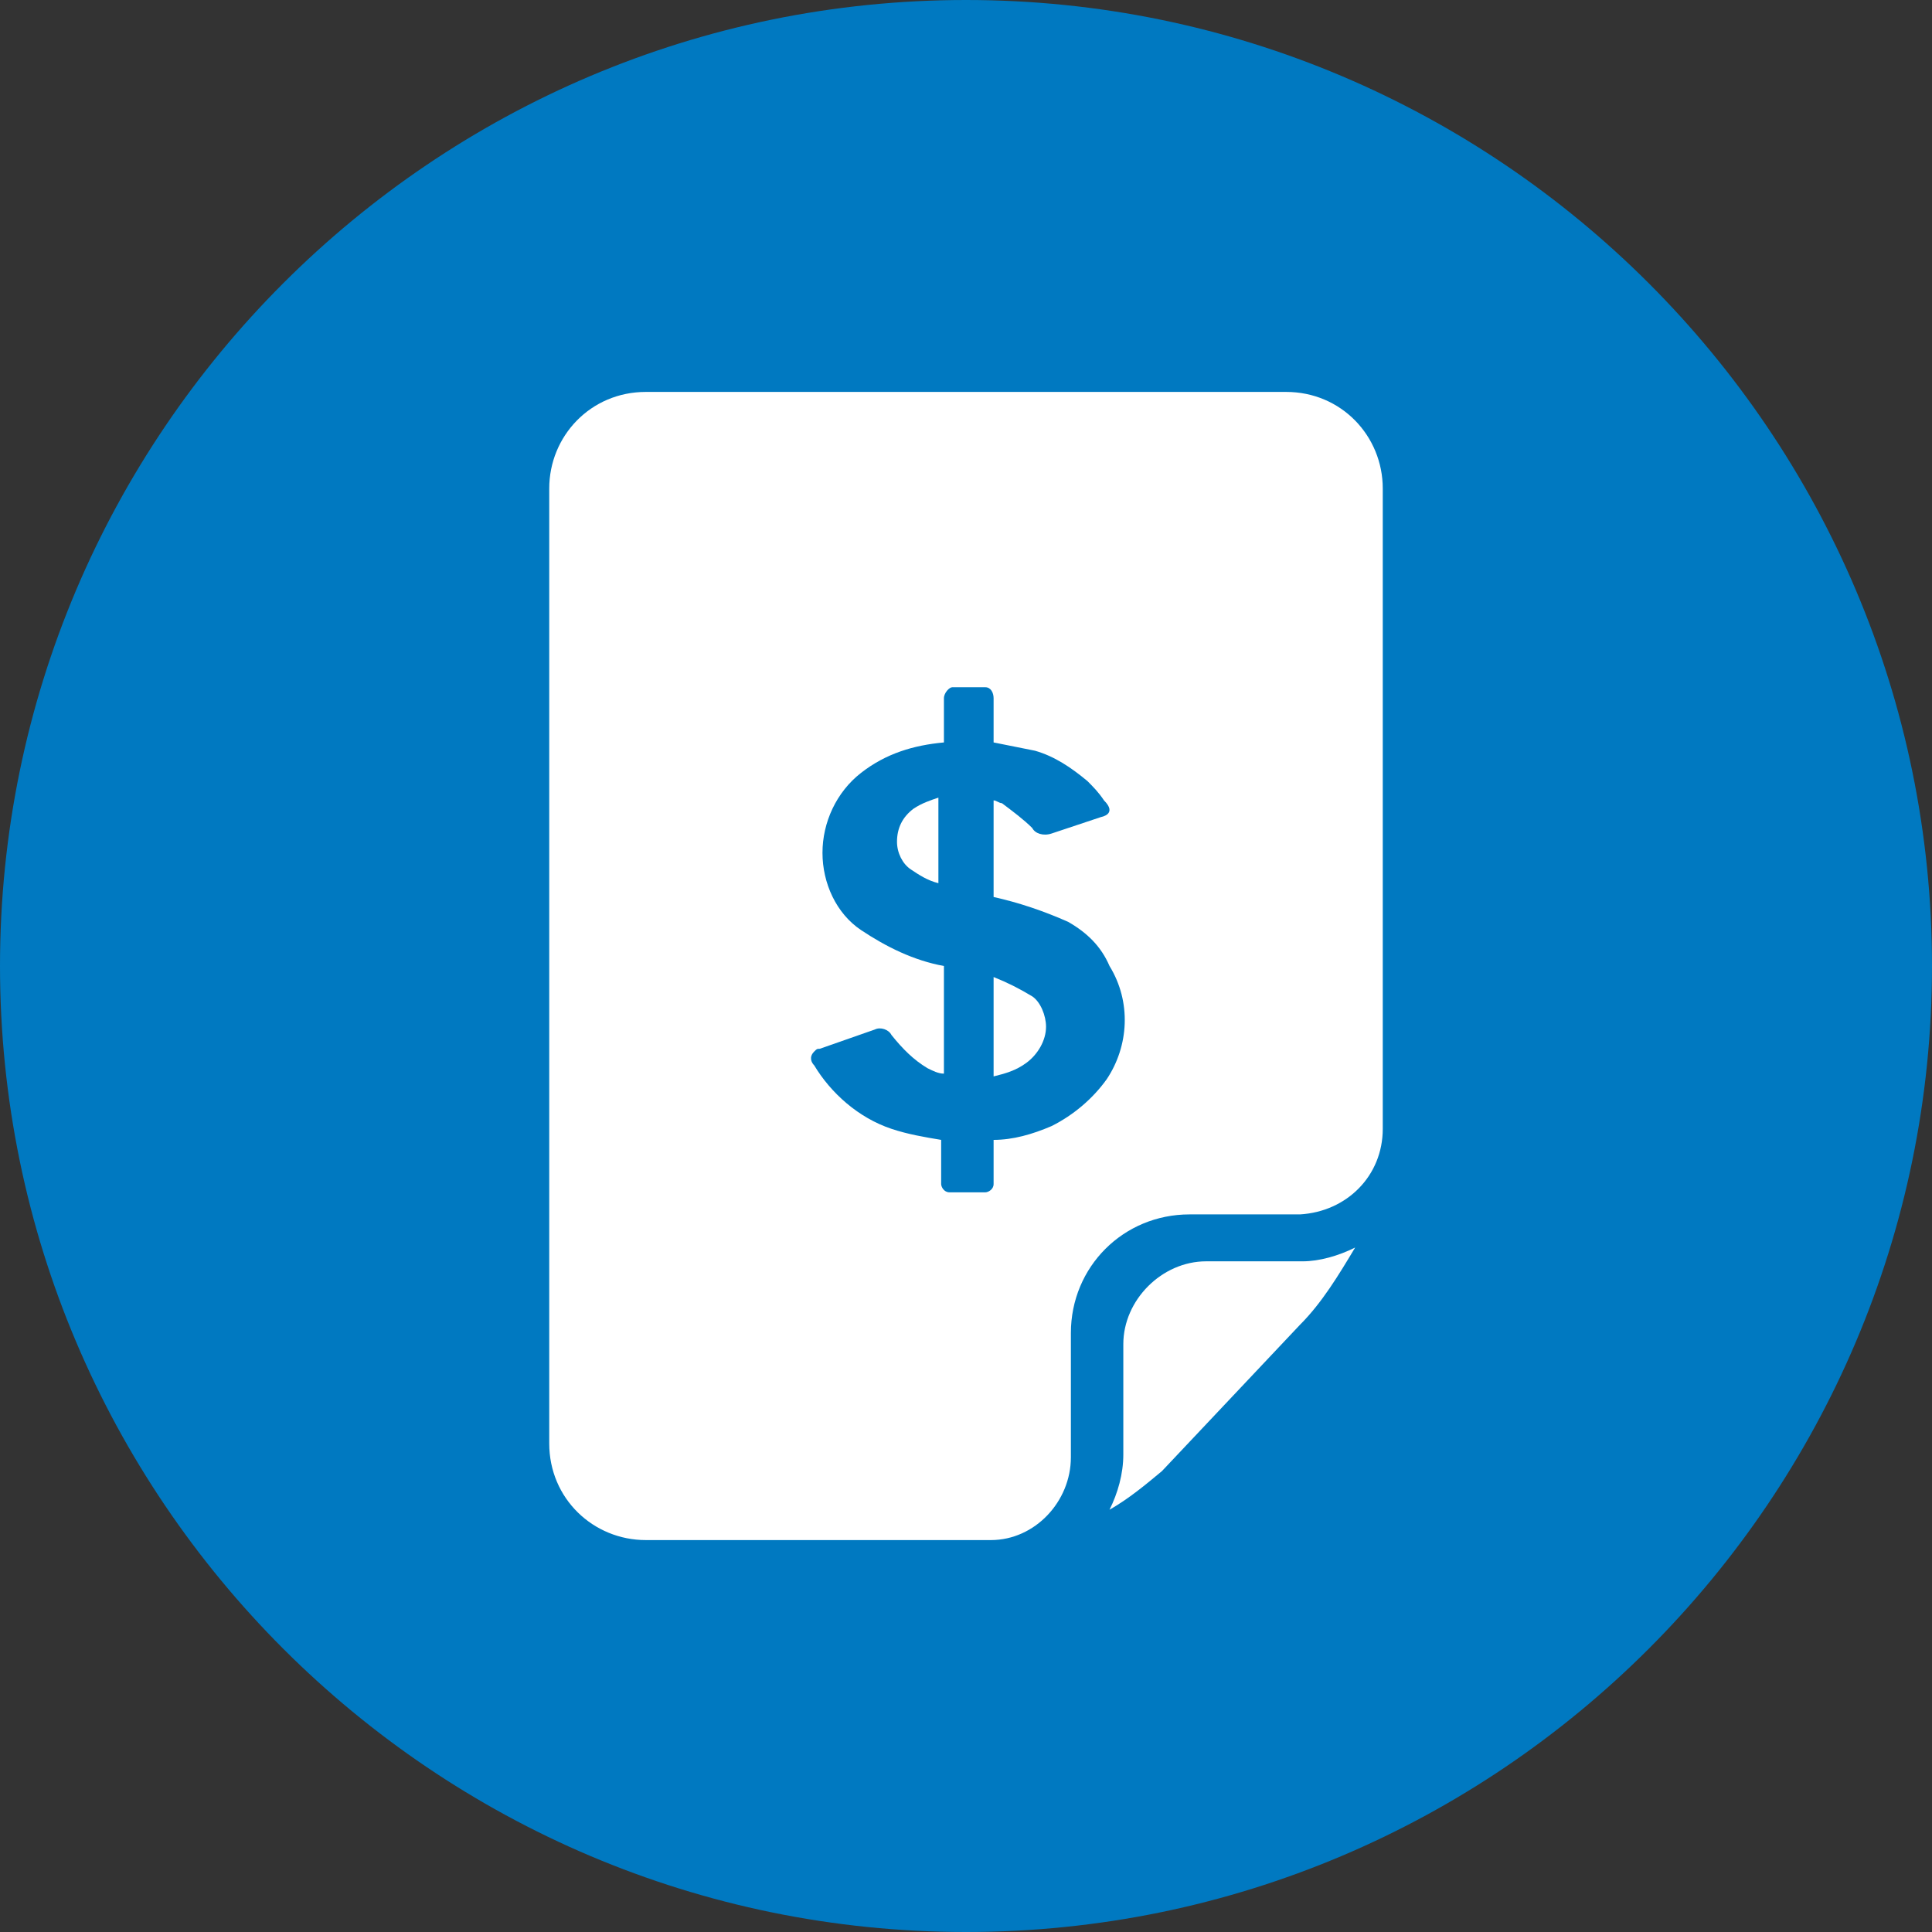
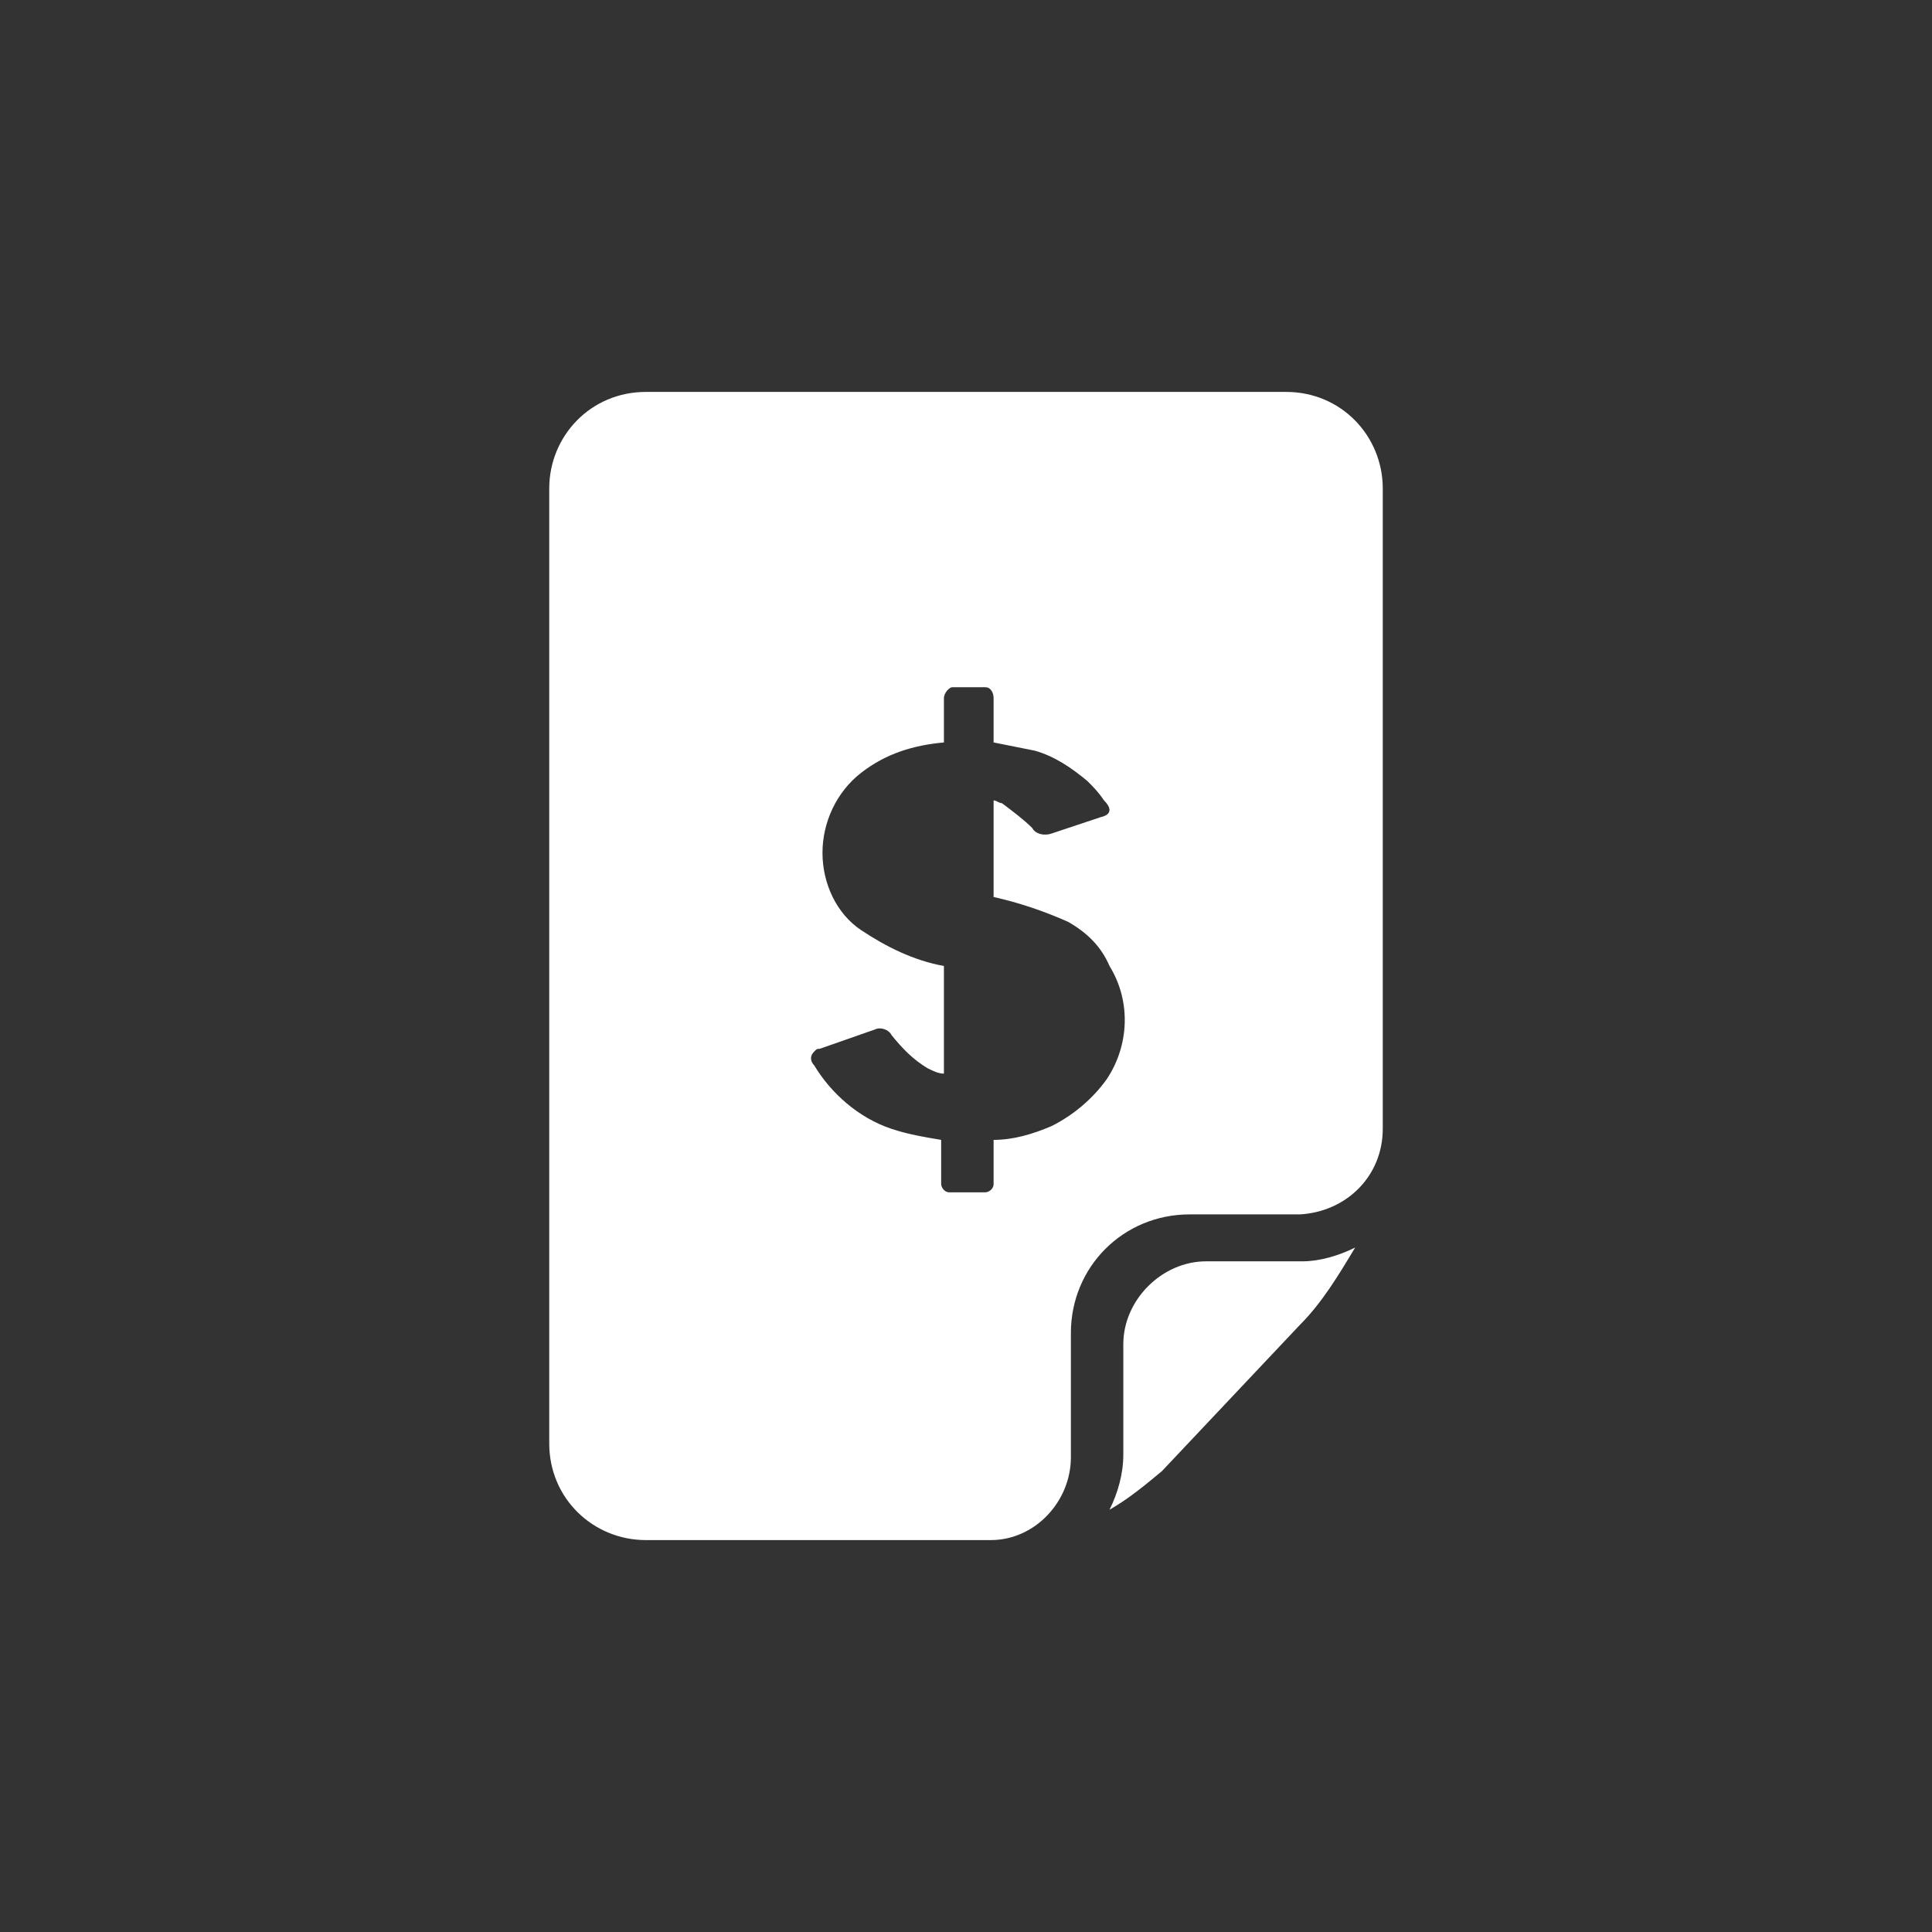
<svg xmlns="http://www.w3.org/2000/svg" version="1.1" id="Layer_1" x="0px" y="0px" viewBox="0 0 70 70" style="enable-background:new 0 0 70 70;" xml:space="preserve">
  <rect x="0" y="0" width="70" height="70" fill="#333333" stroke="none" />
  <style type="text/css">
	.st0{fill:#0079C1;}
	.st1{fill:#FFFFFF;}
</style>
  <title>icon paper dollar</title>
-   <path class="st0" d="M70,35C70,15.7,54.3,0,35,0S0,15.7,0,35s15.7,35,35,35S70,54.3,70,35" />
  <path class="st1" d="M43.7,45.7c-1.6,0-3,1.4-3,3v4c0,0.7-0.2,1.4-0.5,2c0.7-0.4,1.3-0.9,1.9-1.4l5-5.3c0.8-0.8,1.4-1.8,2-2.8  c-0.6,0.3-1.3,0.5-1.9,0.5L43.7,45.7z" />
-   <path class="st1" d="M32.5,30.5c0,0.4,0.2,0.8,0.5,1c0.3,0.2,0.6,0.4,1,0.5v-3.1c-0.3,0.1-0.6,0.2-0.9,0.4  C32.7,29.6,32.5,30,32.5,30.5z" />
  <path class="st1" d="M46.6,14.2H23.4c-2,0-3.5,1.6-3.5,3.5v34.6c0,2,1.6,3.5,3.5,3.5h12.5c1.6,0,2.9-1.4,2.9-3v-4.5  c0-2.4,1.9-4.3,4.3-4.3c0,0,0,0,0,0h4c1.7-0.1,3-1.4,3-3.1V17.7C50.1,15.8,48.6,14.2,46.6,14.2z M40.1,39.1c-0.5,0.7-1.2,1.3-2,1.7  c-0.7,0.3-1.4,0.5-2.1,0.5v1.6c0,0.2-0.2,0.3-0.3,0.3h-1.3c-0.2,0-0.3-0.2-0.3-0.3v-1.6c-0.6-0.1-1.2-0.2-1.8-0.4  c-1.2-0.4-2.2-1.3-2.8-2.3c-0.1-0.1-0.2-0.3,0-0.5c0.1-0.1,0.1-0.1,0.2-0.1l2-0.7c0.2-0.1,0.5,0,0.6,0.2c0.4,0.5,0.8,0.9,1.3,1.2  c0.2,0.1,0.4,0.2,0.6,0.2v-3.9c-1.1-0.2-2.1-0.7-3-1.3c-0.9-0.6-1.4-1.7-1.4-2.8c0-1.1,0.5-2.2,1.4-2.9c0.9-0.7,1.9-1,3-1.1v-1.6  c0-0.2,0.2-0.4,0.3-0.4h1.2c0.2,0,0.3,0.2,0.3,0.4v1.6c0.5,0.1,1,0.2,1.5,0.3c0.7,0.2,1.3,0.6,1.9,1.1c0.2,0.2,0.4,0.4,0.6,0.7  c0.5,0.5-0.1,0.6-0.1,0.6l-1.8,0.6c-0.3,0.1-0.6,0-0.7-0.2c-0.3-0.3-0.7-0.6-1.1-0.9C36.2,29.1,36.1,29,36,29v3.5  c0.9,0.2,1.8,0.5,2.7,0.9c0.7,0.4,1.2,0.9,1.5,1.6C41,36.3,40.9,37.9,40.1,39.1L40.1,39.1z" />
-   <path class="st1" d="M36,35.4V39c0.4-0.1,0.8-0.2,1.2-0.5c0.4-0.3,0.7-0.8,0.7-1.3c0-0.4-0.2-0.9-0.5-1.1  C36.9,35.8,36.5,35.6,36,35.4z" />
</svg>